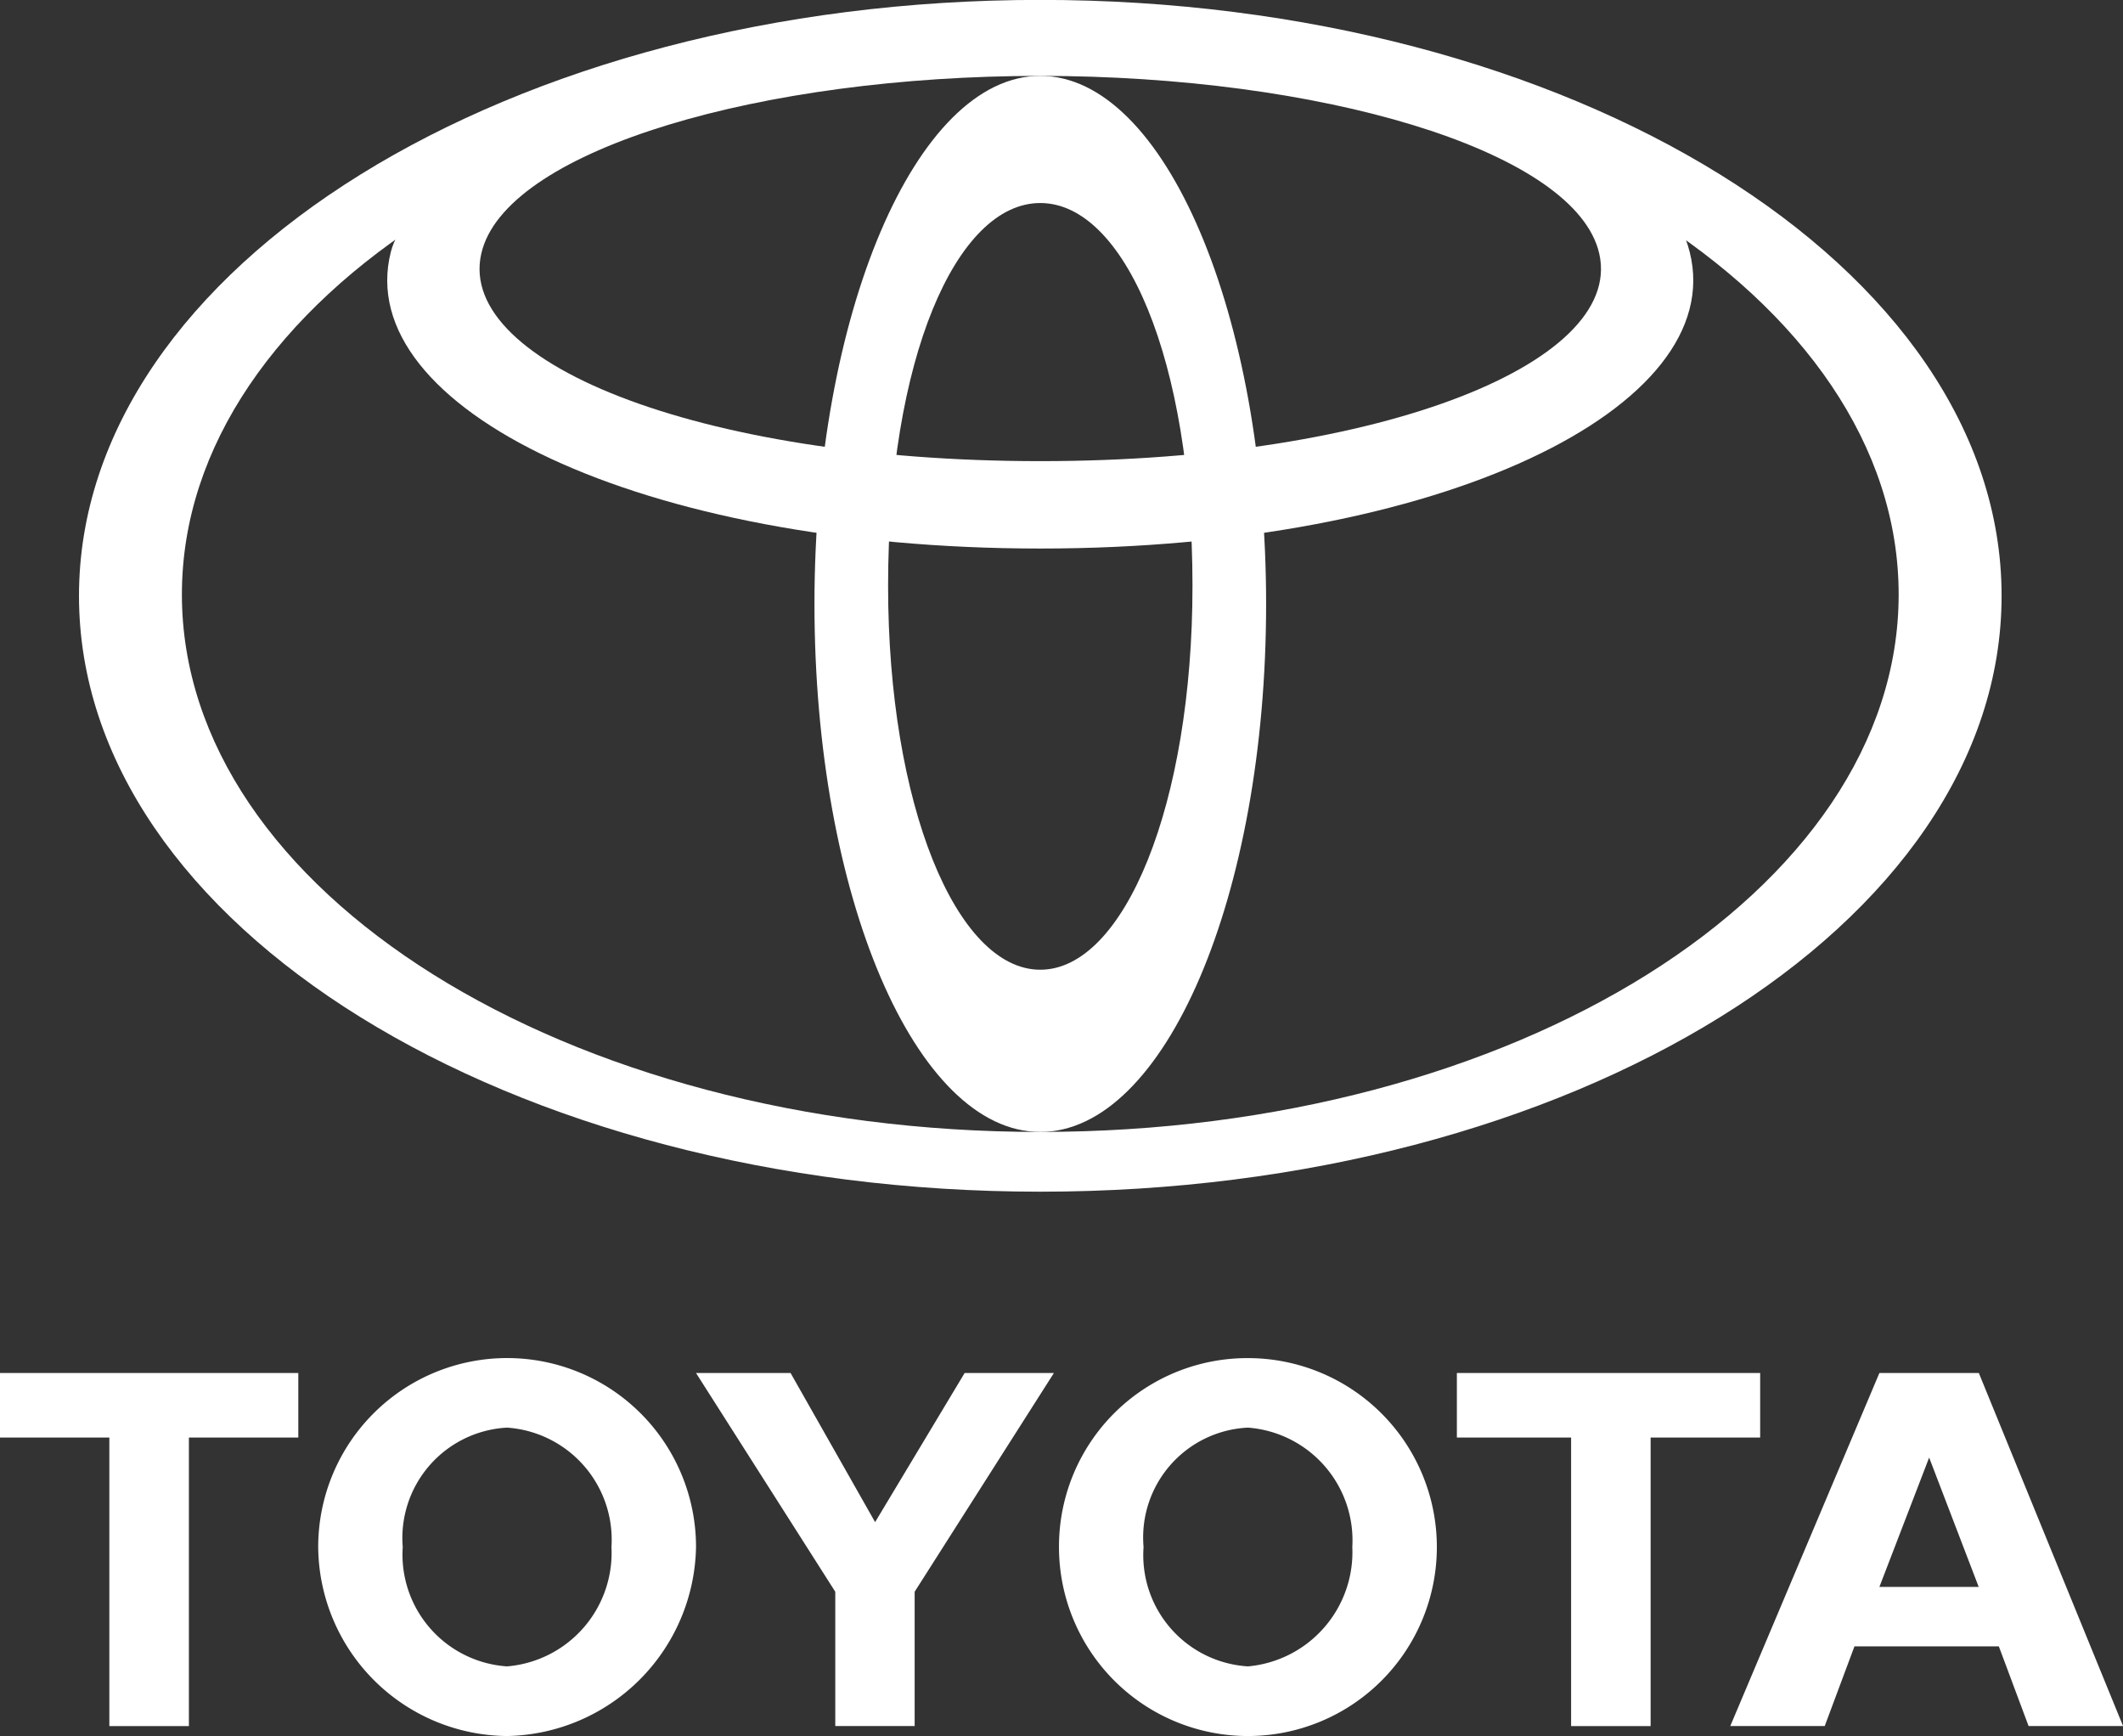
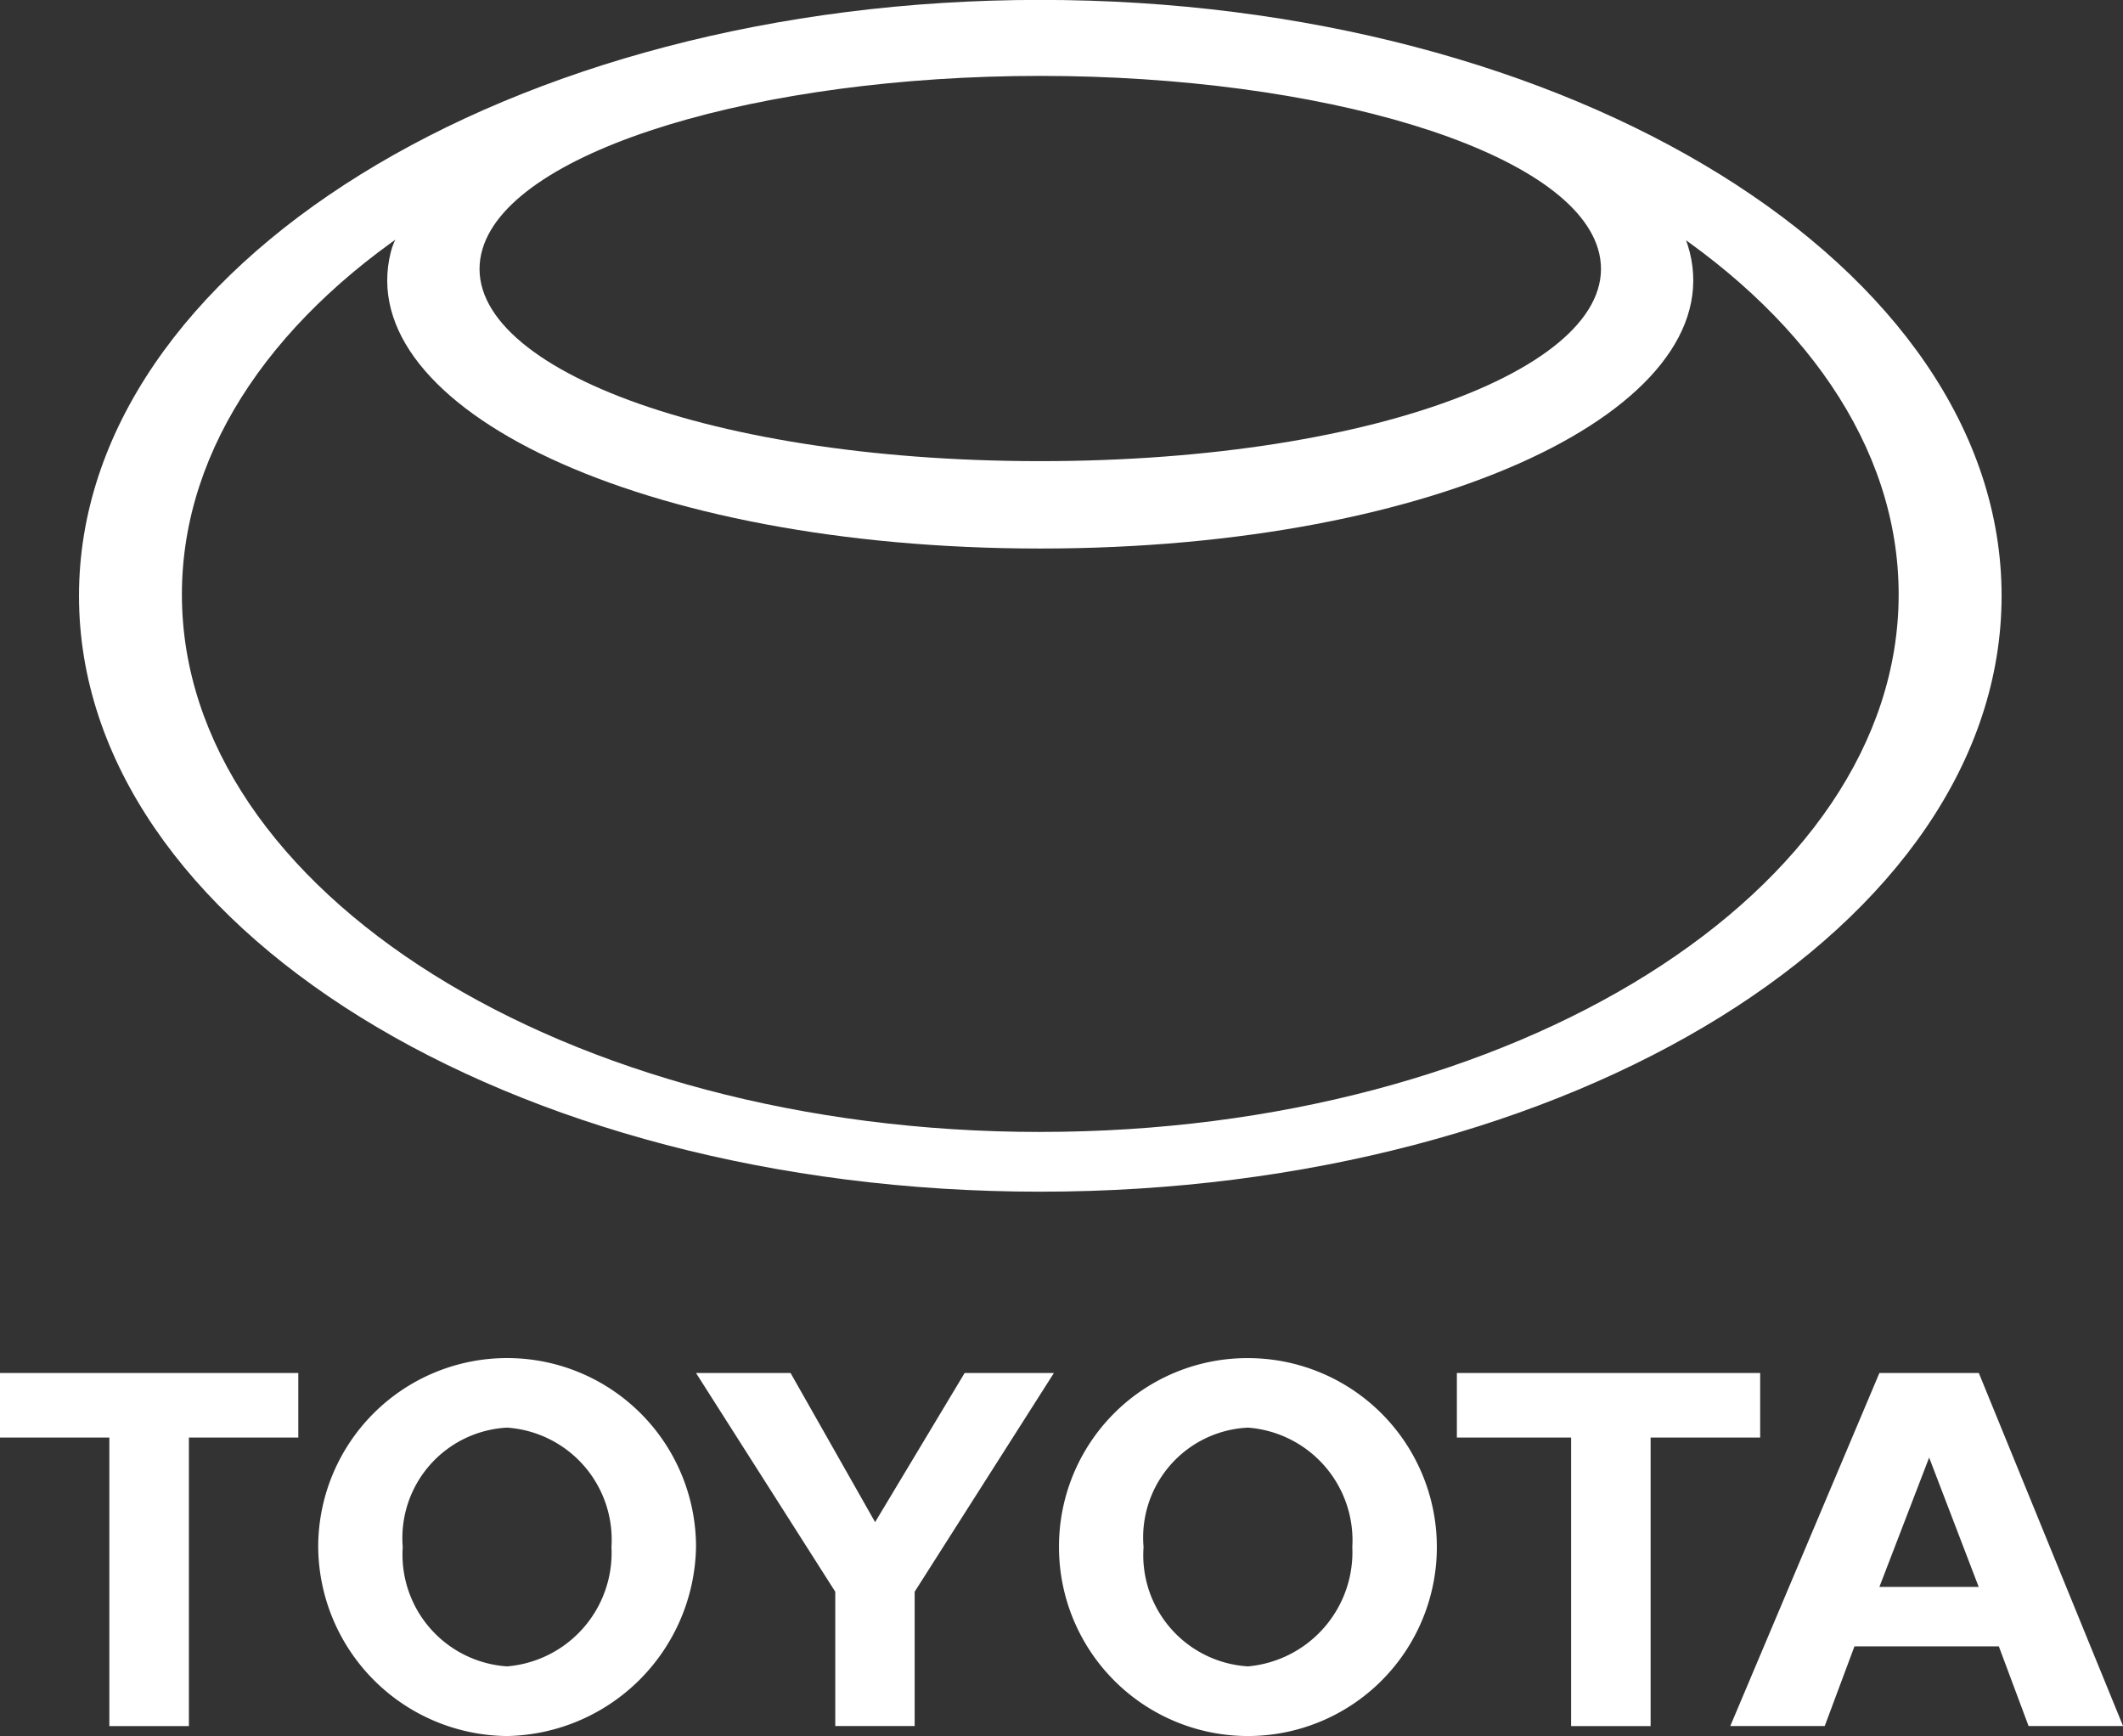
<svg xmlns="http://www.w3.org/2000/svg" id="toyota-icon" width="64.264" height="52.543" viewBox="0 0 64.264 52.543">
  <rect x="0" y="0" width="64.264" height="52.543" fill="#333333" stroke="none" />
  <path id="Trazado_1" data-name="Trazado 1" d="M32.056,189.034a5.7,5.7,0,0,1,5.721-5.717,5.719,5.719,0,1,1-5.721,5.717Zm5.721,3.613a3.471,3.471,0,0,0,3.158-3.613,3.422,3.422,0,0,0-3.158-3.613,3.328,3.328,0,0,0-3.161,3.613,3.373,3.373,0,0,0,3.161,3.613m12.188-6.925v8.732H47.558v-8.732H44.1v-1.954h9.181v1.954Zm6.17,6.32-.9,2.411H52.376l4.514-10.685H59.9l4.366,10.685H61.406l-.9-2.411Zm2.261-1.8h1.5l-1.5-3.915-1.506,3.915ZM5.718,185.722v8.732H3.31v-8.732H0v-1.954H9.03v1.954Zm3.914,3.312a5.718,5.718,0,0,1,11.437,0,5.826,5.826,0,0,1-5.721,5.721,5.767,5.767,0,0,1-5.716-5.721Zm5.716,3.613a3.448,3.448,0,0,0,3.161-3.613,3.4,3.4,0,0,0-3.161-3.613,3.345,3.345,0,0,0-3.157,3.613,3.391,3.391,0,0,0,3.157,3.613m11.139,1.806h1.2v-4.065l4.215-6.62H29.2l-2.71,4.513-2.559-4.513H21.069l4.215,6.62v4.065Z" transform="translate(0 -142.212)" fill="#fff" />
  <path id="Trazado_13" data-name="Trazado 13" d="M10.547,20.039C10.547,10.079,23.574,2,39.645,2s29.1,8.076,29.1,18.036-13.027,18.035-29.1,18.035S10.547,30,10.547,20.039Zm29.1,16.223c14.349,0,25.982-7.283,25.982-16.268S53.993,3.724,39.645,3.724,13.662,11.01,13.662,19.995,25.294,36.263,39.645,36.263Z" transform="translate(-8.156 -2.003)" fill="#fff" />
-   <path id="Trazado_14" data-name="Trazado 14" d="M108.748,28.114c0-8.734,3.061-15.982,6.835-15.982s6.837,7.248,6.837,15.982c0,8.827-3.062,15.982-6.837,15.982s-6.835-7.155-6.835-15.982Zm6.835,11.072c2.544,0,4.608-5.009,4.608-11.619,0-6.859-2.064-11.586-4.608-11.586s-4.606,4.726-4.606,11.586C110.977,34.177,113.039,39.186,115.583,39.186Z" transform="translate(-84.094 -9.836)" fill="#fff" />
  <path id="Trazado_15" data-name="Trazado 15" d="M51.81,10.779c.75-2.969,9.82-7.291,19.659-7.291s18.6,3.088,19.659,7.291c1.189,4.711-7.551,8.974-19.659,8.974S50.618,15.49,51.81,10.779ZM71.469,5.448c-8.449,0-15.968,2.214-16.88,5.228-1.022,3.377,6.482,6.432,16.88,6.432s17.9-3.056,16.881-6.432C87.438,7.661,79.92,5.448,71.469,5.448Z" transform="translate(-39.98 -3.151)" fill="#fff" />
</svg>